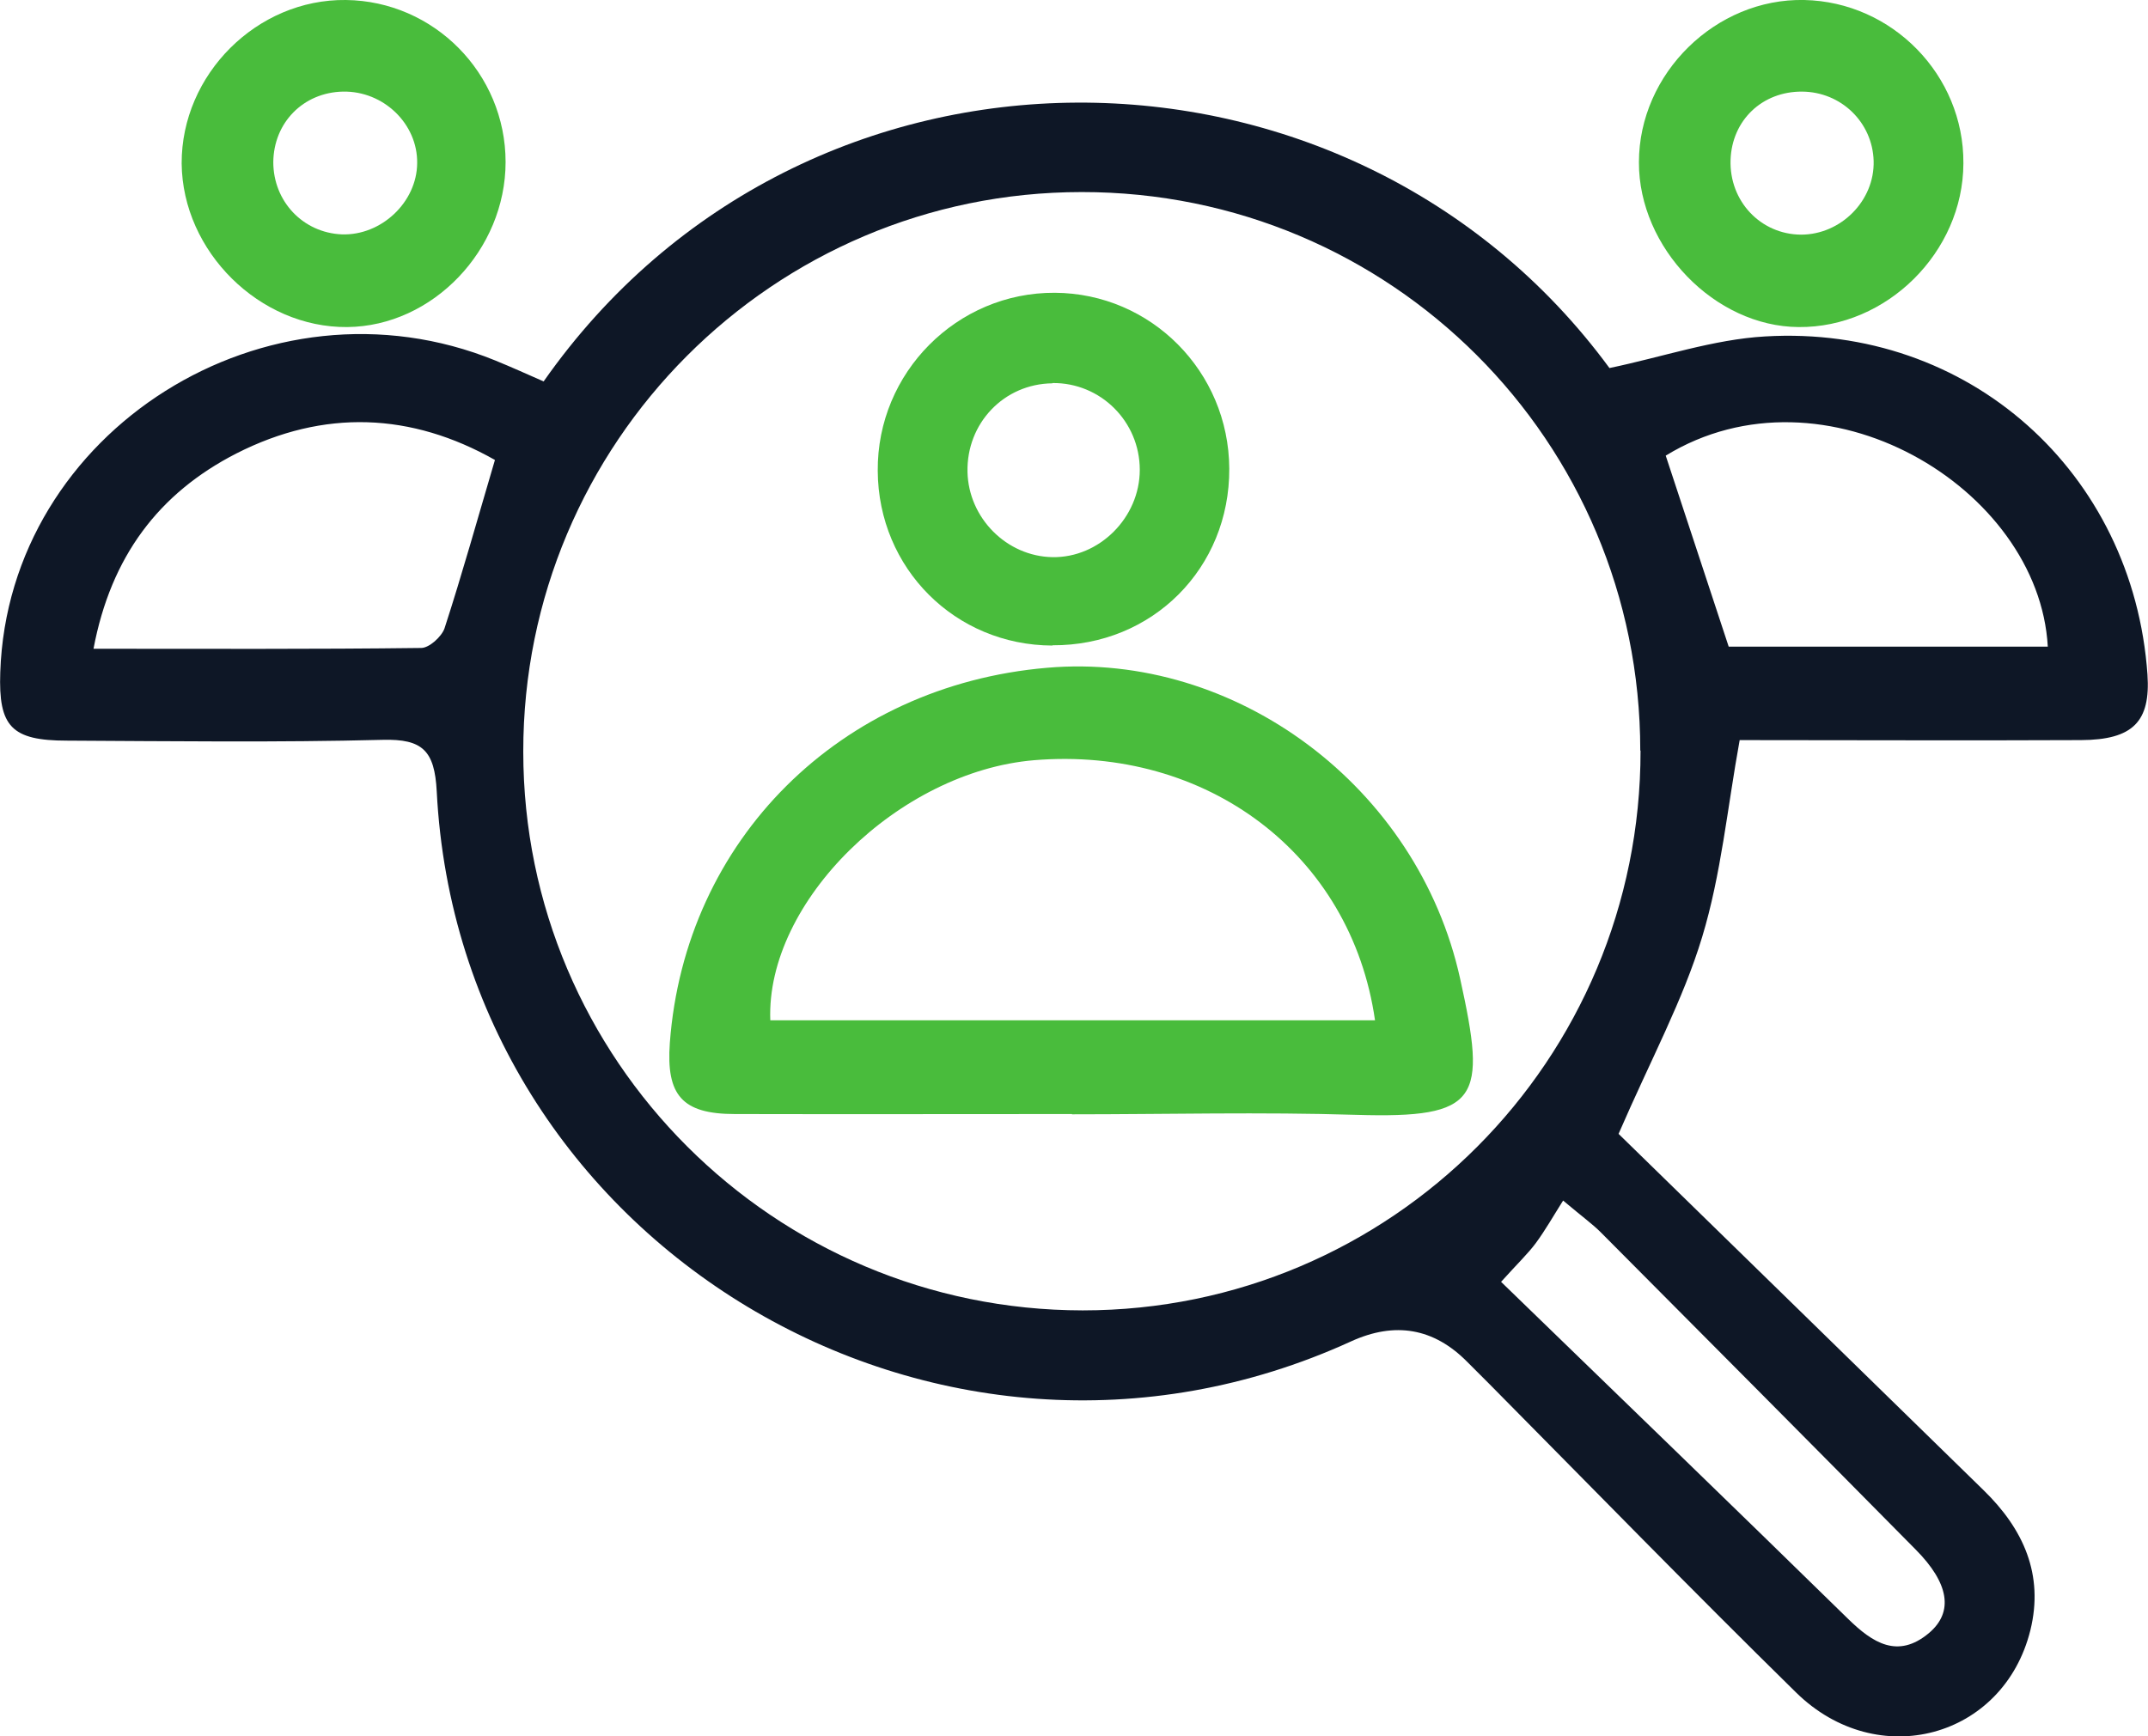
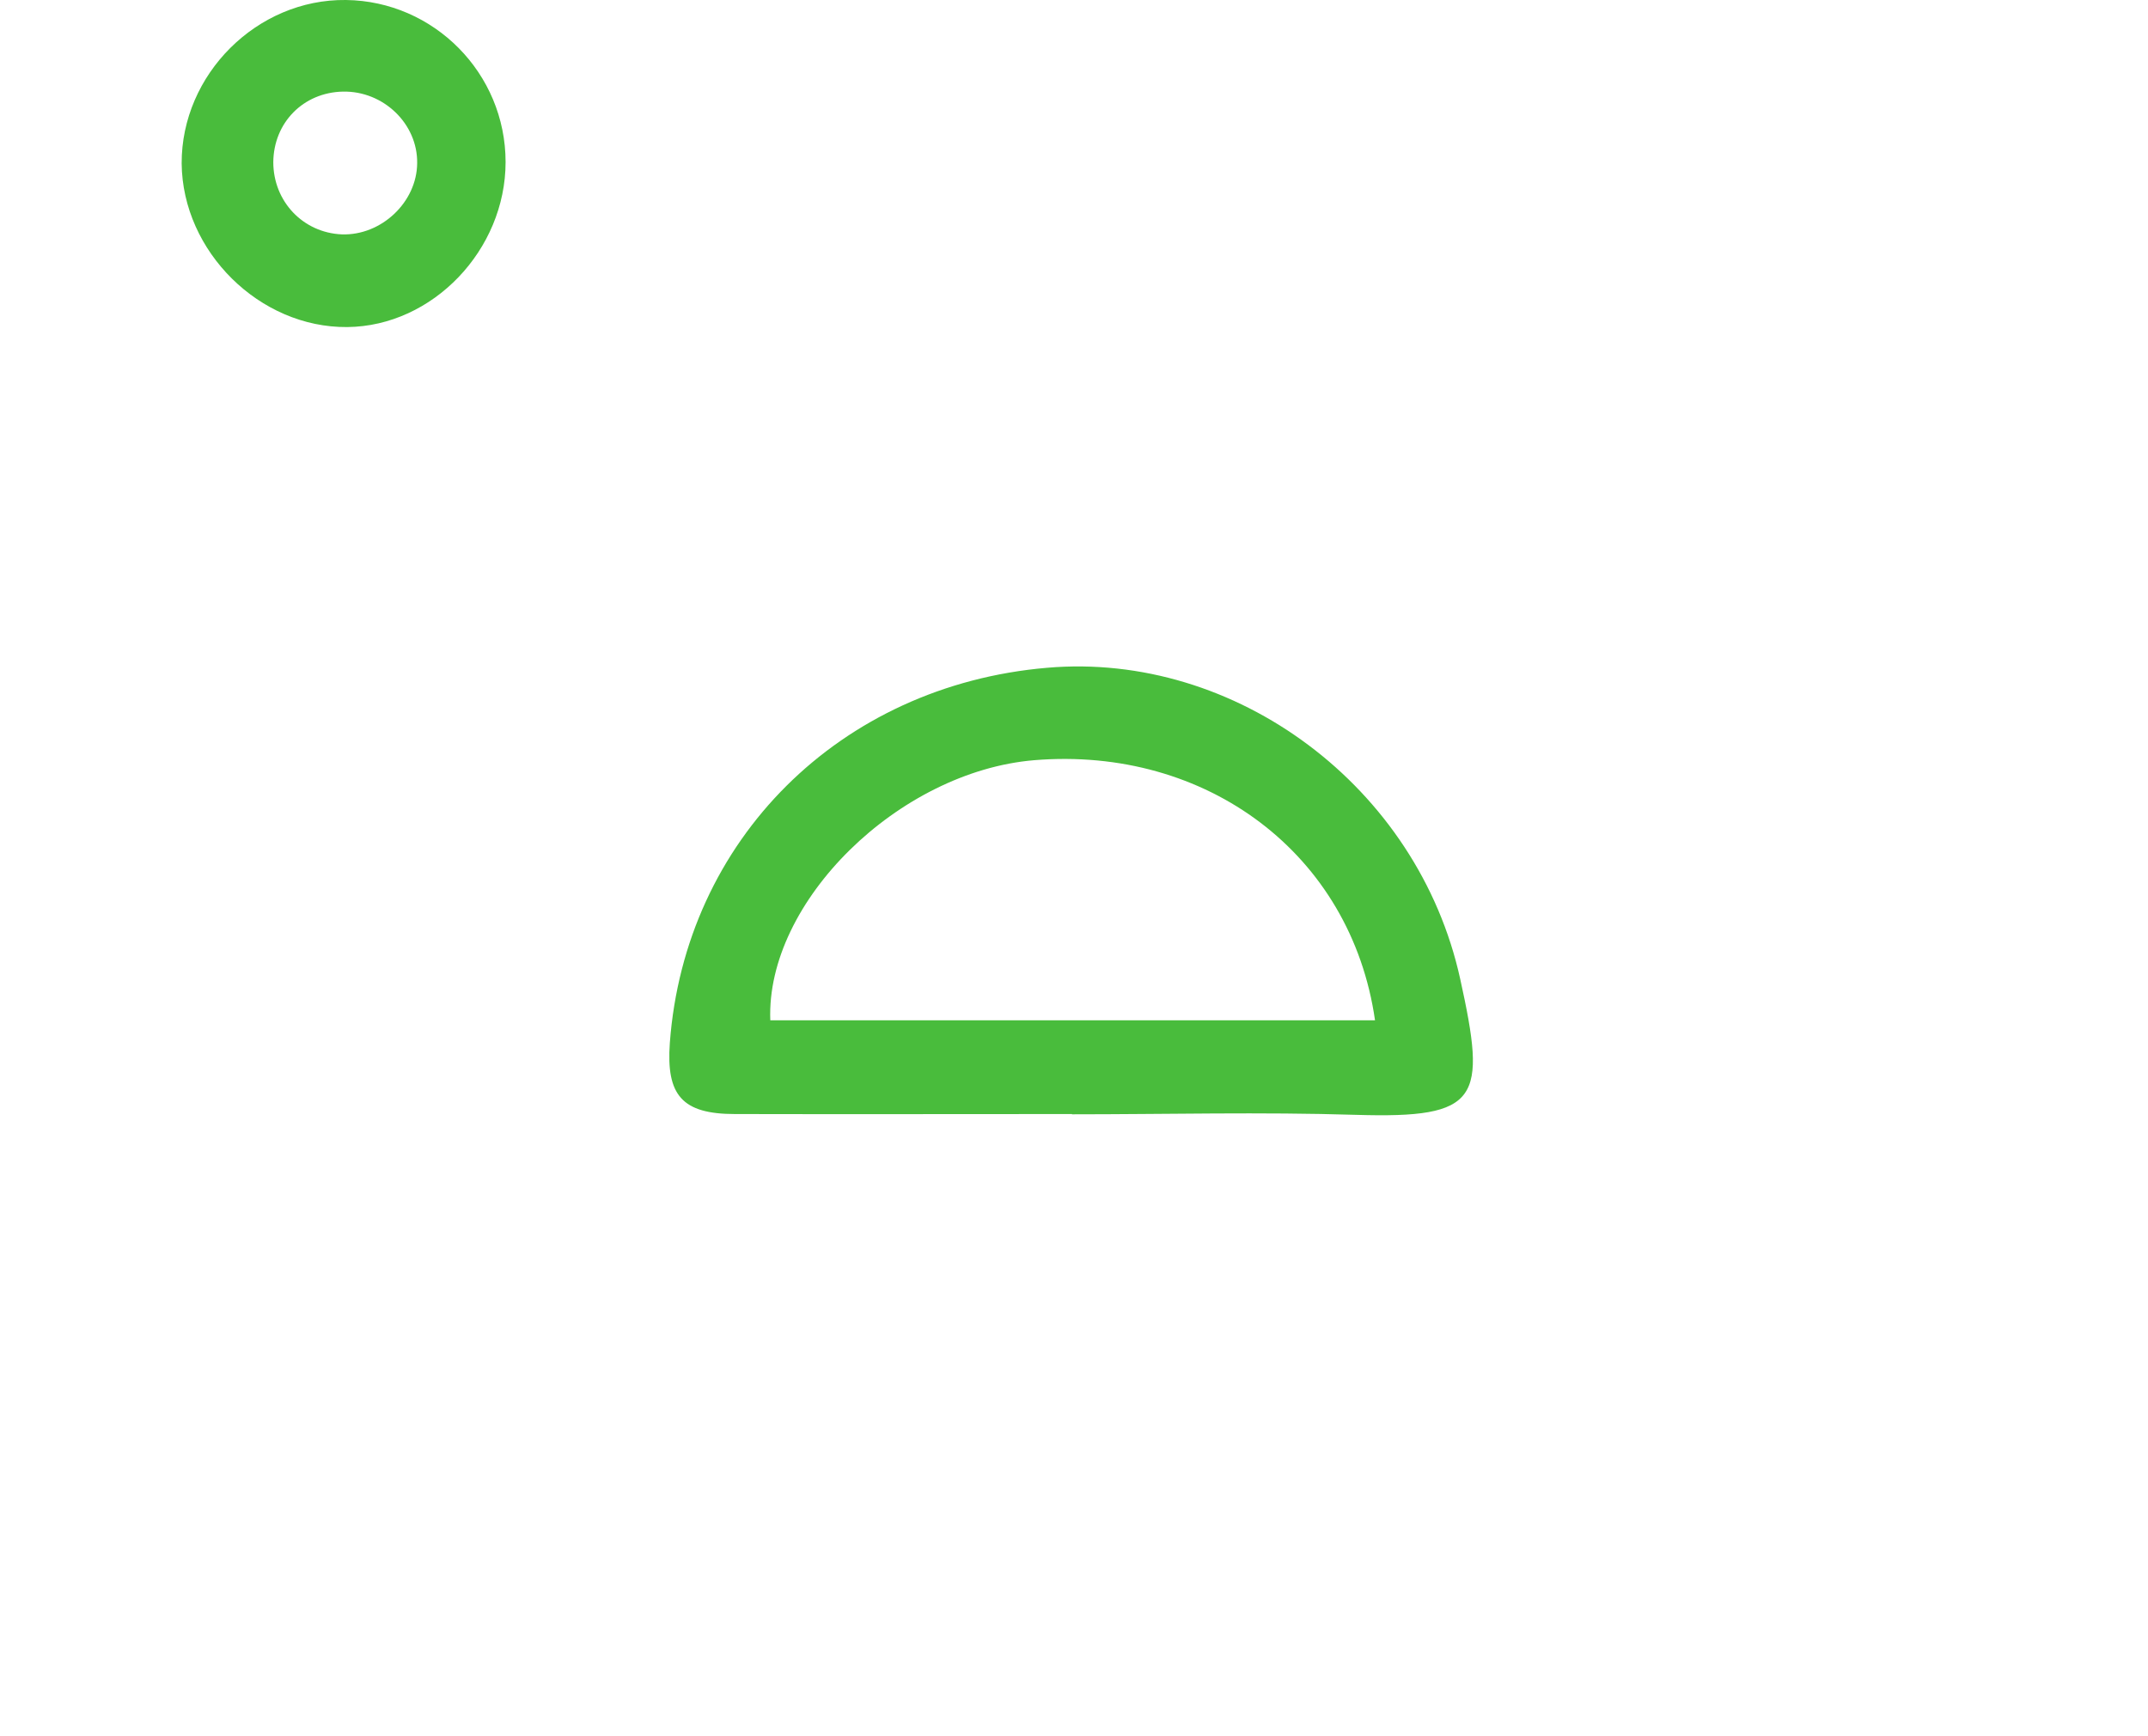
<svg xmlns="http://www.w3.org/2000/svg" id="Camada_2" viewBox="0 0 80.17 64.82">
  <defs>
    <style>
      .cls-1 {
        fill: #0e1726;
      }

      .cls-2 {
        fill: #49bc3c;
      }
    </style>
  </defs>
  <g id="Camada_1-2" data-name="Camada_1">
    <g>
-       <path class="cls-1" d="M60.42,42.34c4.44,4.33,9.02,8.81,13.61,13.29,1.49,1.45,2.26,3.15,1.75,5.23-1,4.03-5.7,5.31-8.74,2.33-3.87-3.8-7.65-7.68-11.46-11.53-.27-.27-.55-.55-.82-.82q-1.87-1.89-4.34-.76c-15.43,7.05-33.26-3.66-34.12-20.54-.08-1.51-.52-1.96-2.02-1.92-3.92.1-7.85.05-11.78.03-2.08,0-2.56-.53-2.49-2.55.3-9.02,9.97-15.11,18.48-11.64.61.25,1.21.52,1.8.78C30.03.34,50.38.55,60.07,13.74c1.97-.41,3.88-1.07,5.81-1.18,7.59-.45,13.74,5.07,14.27,12.62.12,1.76-.54,2.44-2.48,2.45-4.25.02-8.51,0-12.74,0-.46,2.53-.69,5.01-1.4,7.35-.71,2.35-1.91,4.56-3.12,7.35ZM61.22,28.02c0-11.55-9.32-20.86-20.85-20.85-11.51,0-20.85,9.37-20.84,20.89,0,11.51,9.36,20.85,20.88,20.86,11.51,0,20.83-9.34,20.82-20.9ZM18.47,17.17c-3.11-1.76-6.37-1.91-9.65-.24-2.89,1.48-4.68,3.84-5.33,7.29,4.21,0,8.22.02,12.23-.03.3,0,.76-.42.87-.73.66-2.03,1.23-4.08,1.88-6.28ZM62.17,17.01c.79,2.39,1.57,4.76,2.35,7.13h11.91c-.33-5.95-8.36-10.74-14.26-7.13ZM56.02,47.85c4.35,4.22,8.67,8.39,12.96,12.59.91.89,1.85,1.5,3.01.53.94-.79.75-1.87-.49-3.12-3.91-3.96-7.84-7.91-11.76-11.85-.3-.3-.65-.55-1.4-1.18-.36.57-.66,1.1-1.02,1.59-.29.39-.65.73-1.3,1.45Z" />
      <path class="cls-2" d="M18.87,6.05c0,3.28-2.72,6.13-5.91,6.16-3.27.03-6.15-2.82-6.18-6.11C6.77,2.78,9.59-.04,12.91,0c3.29.04,5.96,2.74,5.96,6.05ZM10.2,6.05c0,1.47,1.11,2.64,2.56,2.7,1.47.05,2.8-1.2,2.81-2.66.02-1.47-1.26-2.7-2.77-2.67-1.48.03-2.59,1.16-2.6,2.64Z" />
-       <path class="cls-2" d="M73.28,6.1c-.01,3.31-2.86,6.14-6.15,6.11-3.13-.02-5.97-2.96-5.96-6.15,0-3.32,2.87-6.13,6.17-6.06,3.29.07,5.96,2.81,5.94,6.09ZM67.22,8.76c1.49,0,2.75-1.27,2.71-2.75-.04-1.44-1.21-2.58-2.67-2.59-1.49-.01-2.62,1.07-2.67,2.55-.05,1.54,1.12,2.78,2.63,2.79Z" />
      <path class="cls-2" d="M40.01,41.59c-4.19,0-8.39.01-12.58,0-1.97,0-2.57-.7-2.43-2.65.56-7.58,6.35-13.35,14.08-14.01,7.02-.61,13.84,4.42,15.42,11.62.99,4.49.75,5.21-3.89,5.07-3.53-.11-7.06-.02-10.6-.02ZM51.32,38.09c-.89-6.21-6.29-10.24-12.72-9.71-5.05.42-10.02,5.28-9.85,9.71h22.57Z" />
-       <path class="cls-2" d="M39.28,24.1c-3.63-.01-6.5-2.88-6.52-6.52-.03-3.67,2.96-6.67,6.61-6.65,3.59.02,6.49,2.94,6.51,6.56.02,3.72-2.87,6.62-6.6,6.6ZM39.28,14.31c-1.81.02-3.21,1.49-3.17,3.31.04,1.72,1.46,3.15,3.17,3.18,1.75.03,3.26-1.48,3.26-3.26,0-1.8-1.46-3.26-3.26-3.24Z" />
    </g>
  </g>
</svg>